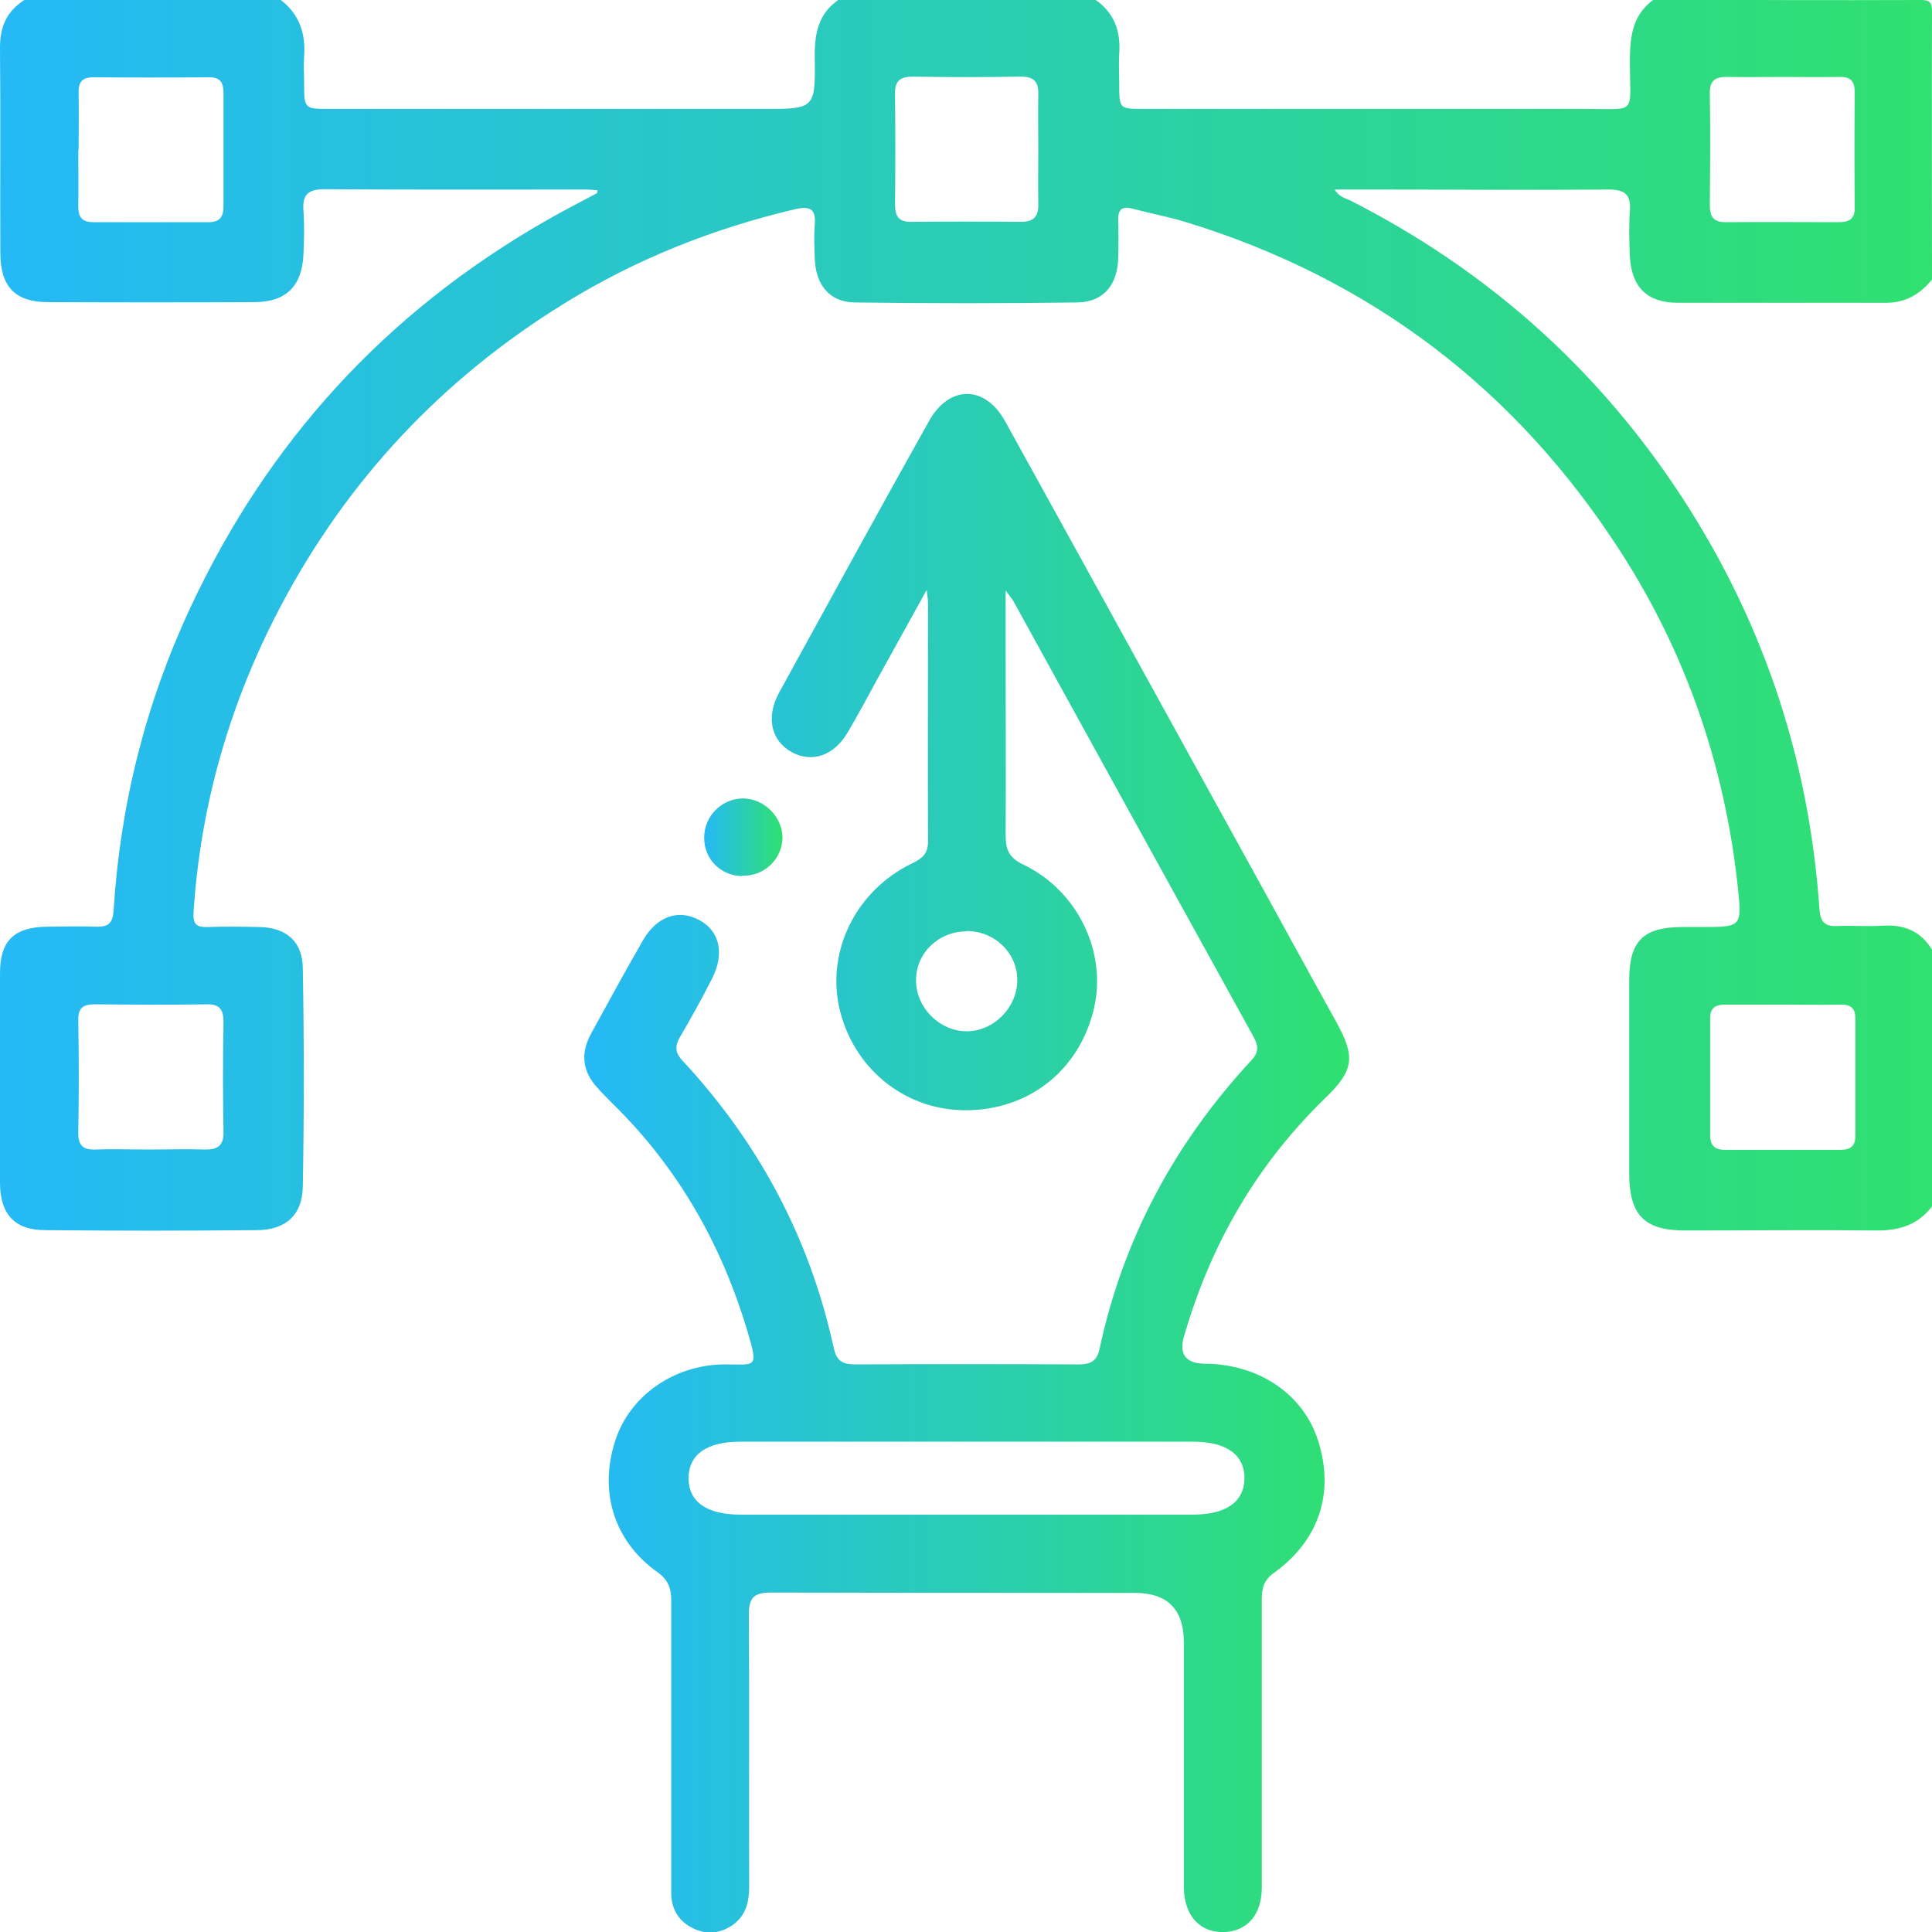
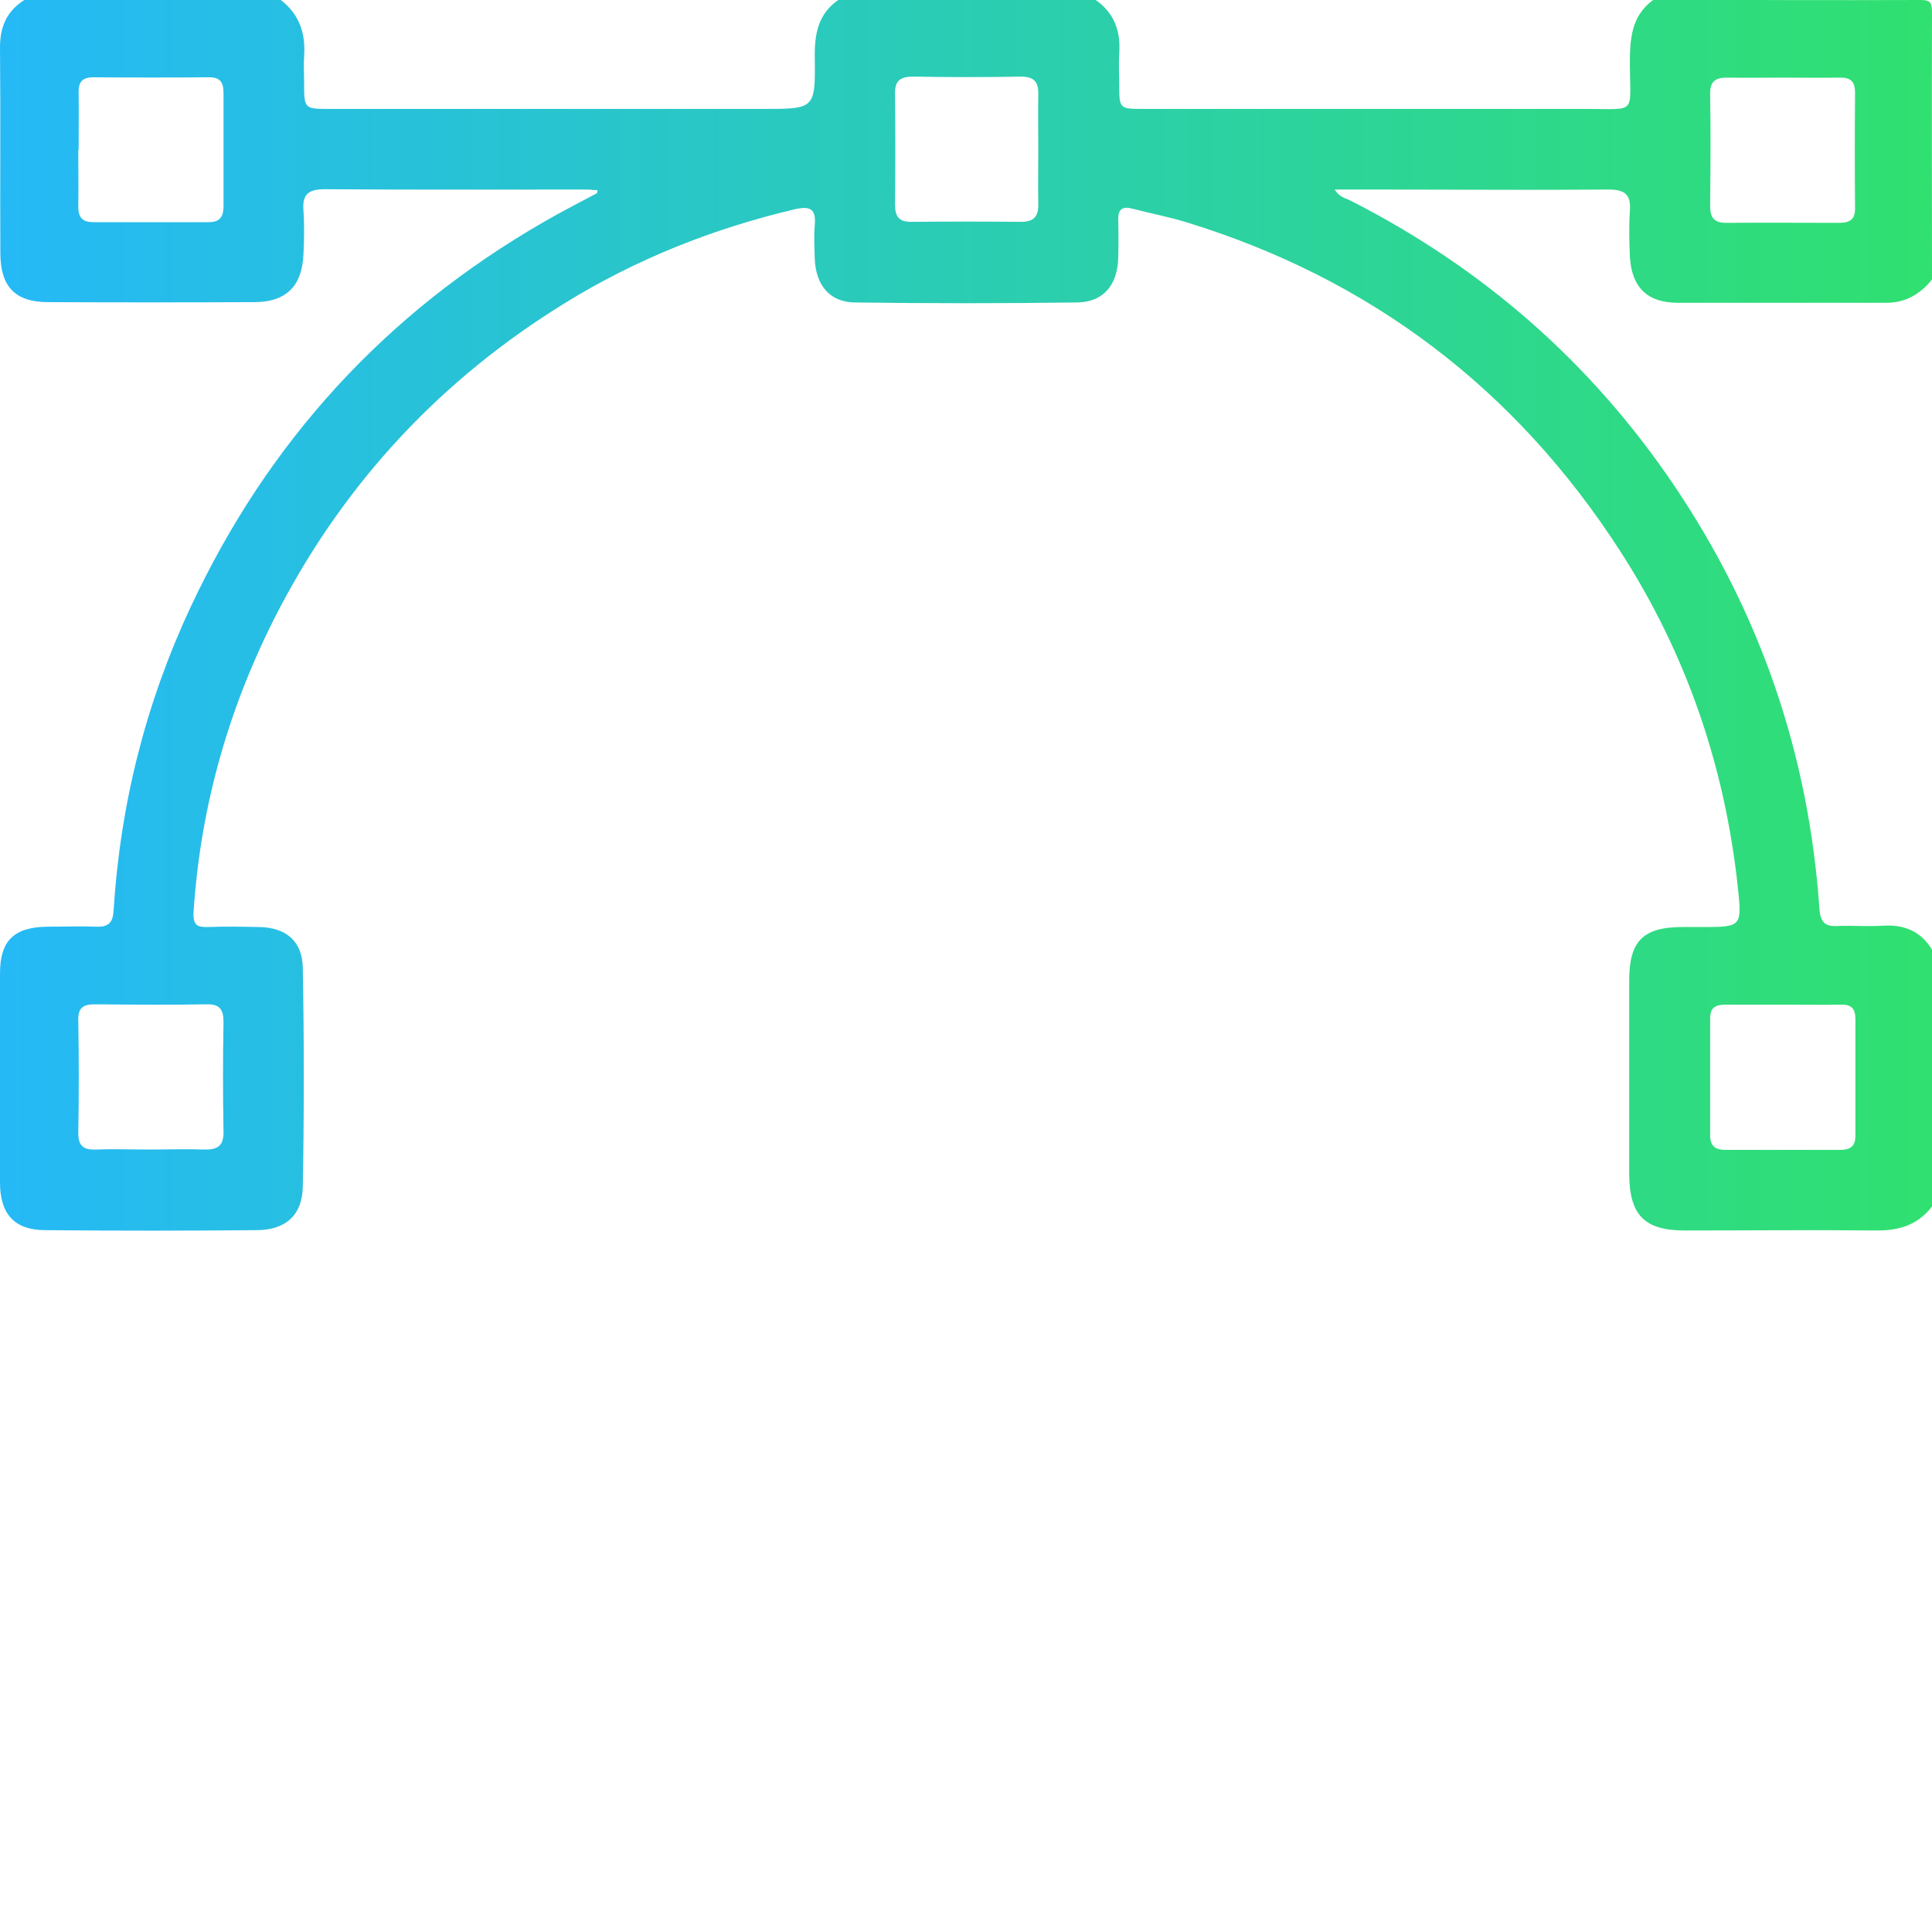
<svg xmlns="http://www.w3.org/2000/svg" xmlns:xlink="http://www.w3.org/1999/xlink" id="Layer_1" data-name="Layer 1" viewBox="0 0 58 58">
  <defs>
    <style>
      .cls-1 {
        fill: url(#linear-gradient-2);
      }

      .cls-2 {
        fill: url(#linear-gradient-3);
      }

      .cls-3 {
        fill: url(#linear-gradient);
      }
    </style>
    <linearGradient id="linear-gradient" x1="0" y1="18.47" x2="58" y2="18.47" gradientUnits="userSpaceOnUse">
      <stop offset="0" stop-color="#25b9f6" />
      <stop offset="1" stop-color="#30e070" />
    </linearGradient>
    <linearGradient id="linear-gradient-2" x1="17.55" y1="34.91" x2="40.5" y2="34.91" xlink:href="#linear-gradient" />
    <linearGradient id="linear-gradient-3" x1="21.14" y1="25.14" x2="23.49" y2="25.14" xlink:href="#linear-gradient" />
  </defs>
-   <path class="cls-3" d="m57.99,36.23c-.43.56-1.01.72-1.69.71-1.9-.02-3.81,0-5.72,0-1.21,0-1.66-.46-1.67-1.68,0-1.94,0-3.89,0-5.83,0-1.18.42-1.6,1.6-1.6.19,0,.38,0,.57,0,1.2,0,1.22,0,1.09-1.2-.39-3.64-1.55-7.02-3.54-10.1-3.14-4.86-7.48-8.16-13.02-9.86-.52-.16-1.06-.26-1.59-.4-.32-.09-.46,0-.45.34.01.38.01.75,0,1.13-.02.81-.44,1.33-1.23,1.34-2.22.03-4.45.03-6.68,0-.76-.01-1.17-.53-1.2-1.31-.01-.34-.03-.68,0-1.02.04-.48-.14-.57-.59-.47-2.46.58-4.78,1.5-6.93,2.83-3.66,2.26-6.51,5.29-8.52,9.1-1.51,2.87-2.4,5.93-2.61,9.18-.02.38.11.45.43.44.51-.02,1.02-.01,1.53,0,.81.01,1.31.42,1.32,1.23.04,2.19.04,4.38,0,6.56-.01.86-.52,1.31-1.39,1.31-2.11.02-4.23.02-6.34,0-.93,0-1.36-.49-1.36-1.43,0-2.09,0-4.19,0-6.28,0-.98.42-1.39,1.43-1.4.49,0,.98-.02,1.47,0,.36.01.49-.12.51-.49.2-3.18.96-6.21,2.31-9.1,2.32-4.97,5.85-8.83,10.61-11.57.52-.3,1.06-.58,1.59-.86.01,0,0-.03.02-.09-.11,0-.22-.02-.32-.02-2.62,0-5.24.01-7.87-.01-.5,0-.68.16-.64.65.03.43.02.87,0,1.3-.04.95-.51,1.43-1.45,1.44-2.07.01-4.15.01-6.22,0-.99,0-1.43-.47-1.43-1.48C0,5.55.02,3.49,0,1.43,0,.8.2.34.73,0h7.7c.56.43.75,1.01.7,1.69-.02.26,0,.53,0,.79,0,.79,0,.79.78.79,4.34,0,8.68,0,13.01,0,1.54,0,1.56,0,1.54-1.55-.01-.7.1-1.31.72-1.73h7.7c.57.39.77.95.72,1.62-.02.3,0,.6,0,.91,0,.75,0,.75.75.75,4.43,0,8.86,0,13.3,0,1.48,0,1.29.17,1.28-1.3,0-.76.02-1.48.71-1.98C52.3,0,54.97.01,57.65,0c.28,0,.35.06.35.35-.01,2.68,0,5.36,0,8.04-.36.45-.81.71-1.41.7-2.07,0-4.15,0-6.22,0-.92,0-1.39-.47-1.44-1.39-.02-.45-.03-.91,0-1.36.04-.5-.15-.65-.64-.65-2.36.02-4.71,0-7.07,0-.37,0-.74,0-1.15,0,.13.23.33.26.49.34,3.96,2.02,7.2,4.85,9.69,8.53,2.6,3.85,4.05,8.09,4.37,12.72.03.38.14.54.54.52.45-.02.91.02,1.36-.01.64-.04,1.14.16,1.48.72v7.7ZM2.35,4.49c0,.57.01,1.13,0,1.7,0,.33.11.48.46.48,1.15,0,2.3,0,3.45,0,.35,0,.45-.17.45-.49,0-1.13,0-2.26,0-3.39,0-.33-.11-.48-.46-.47-1.15.01-2.3.01-3.45,0-.36,0-.45.17-.44.49.01.57,0,1.13,0,1.7Zm51.17-2.18c-.55,0-1.09.01-1.64,0-.37-.01-.56.09-.55.5.02,1.11.01,2.22,0,3.34,0,.35.1.52.48.52,1.13-.01,2.26,0,3.39,0,.32,0,.49-.1.48-.45-.01-1.15-.01-2.3,0-3.45,0-.35-.14-.47-.47-.46-.57.01-1.13,0-1.7,0ZM4.49,34.51c.55,0,1.09-.02,1.64,0,.4.01.59-.11.58-.54-.02-1.09-.02-2.19,0-3.28,0-.37-.1-.55-.51-.54-1.11.02-2.22.01-3.34,0-.35,0-.52.09-.51.48.02,1.13.02,2.26,0,3.39,0,.37.15.5.5.49.55-.02,1.09,0,1.64,0Zm49.06-4.35c-.58,0-1.17,0-1.75,0-.3,0-.46.09-.46.41,0,1.17,0,2.34,0,3.51,0,.31.14.44.45.44,1.15,0,2.3,0,3.45,0,.29,0,.46-.09.46-.42,0-1.17,0-2.34,0-3.51,0-.32-.13-.44-.44-.43-.57.01-1.13,0-1.7,0ZM31.17,4.48c0-.55-.01-1.09,0-1.64.01-.38-.12-.54-.53-.54-1.07.02-2.15.02-3.22,0-.38,0-.56.11-.55.51.01,1.11.01,2.23,0,3.34,0,.35.12.52.5.51,1.09-.01,2.19-.01,3.28,0,.4,0,.53-.17.52-.55-.01-.55,0-1.09,0-1.64Z" />
-   <path class="cls-1" d="m30.19,17.71c0,.76,0,1.37,0,1.99,0,1.79.01,3.58,0,5.38,0,.42.1.67.52.87,1.64.78,2.53,2.63,2.13,4.33-.44,1.87-1.98,3.07-3.9,3.05-1.82-.02-3.35-1.29-3.75-3.1-.37-1.72.53-3.51,2.19-4.31.31-.15.48-.29.48-.66-.01-2.4,0-4.79,0-7.19,0-.07-.02-.14-.04-.36-.54.98-1.02,1.84-1.5,2.71-.29.53-.57,1.06-.88,1.58-.41.69-1.07.91-1.67.58-.62-.34-.78-1.04-.39-1.77,1.5-2.73,2.99-5.46,4.51-8.17.61-1.09,1.68-1.08,2.28,0,2.59,4.68,5.17,9.38,7.76,14.07.73,1.32,1.45,2.65,2.18,3.96.58,1.05.55,1.45-.32,2.29-1.94,1.88-3.28,4.11-4.1,6.68-.05.16-.1.32-.15.49q-.22.8.63.81c1.63.01,2.96.92,3.4,2.31.5,1.57.03,3-1.34,3.98-.29.21-.35.45-.35.77,0,2.89,0,5.77,0,8.66,0,.8-.41,1.29-1.08,1.34-.75.05-1.25-.47-1.26-1.33,0-2.45,0-4.9,0-7.36q0-1.49-1.47-1.49c-3.64,0-7.28,0-10.92-.01-.52,0-.67.15-.67.67.02,2.72,0,5.43.01,8.15,0,.46-.09.86-.48,1.15-.37.26-.77.31-1.18.12-.45-.21-.68-.58-.68-1.08,0-1.36,0-2.72,0-4.07,0-1.57,0-3.13,0-4.7,0-.37-.09-.62-.41-.85-1.3-.92-1.77-2.41-1.27-3.95.43-1.34,1.75-2.27,3.25-2.29.95-.01,1.07.17.72-.99-.78-2.62-2.09-4.92-4.05-6.84-.16-.16-.32-.32-.47-.49-.45-.5-.49-1.04-.17-1.62.51-.93,1.01-1.85,1.54-2.77.42-.74,1.07-.97,1.7-.63.62.33.77,1.01.38,1.77-.3.59-.62,1.17-.95,1.73-.15.26-.17.46.05.7,2.3,2.47,3.84,5.34,4.56,8.65.08.36.24.49.62.49,2.24-.01,4.49-.01,6.73,0,.35,0,.55-.09.63-.47.71-3.31,2.26-6.18,4.55-8.65.22-.23.23-.42.08-.7-2.41-4.36-4.81-8.72-7.21-13.08-.04-.08-.1-.14-.24-.33Zm-1.17,25.57c-2.26,0-4.53,0-6.79,0-1.01,0-1.55.38-1.56,1.09,0,.71.54,1.1,1.55,1.1,4.53,0,9.05,0,13.58,0,1.01,0,1.55-.38,1.56-1.09,0-.71-.54-1.1-1.55-1.1-2.26,0-4.53,0-6.79,0Zm0-15.32c-.85,0-1.53.66-1.52,1.48,0,.81.71,1.52,1.52,1.52.8,0,1.51-.7,1.52-1.52.01-.82-.67-1.49-1.52-1.49Z" />
-   <path class="cls-2" d="m22.27,26.3c-.64-.01-1.14-.52-1.13-1.16,0-.65.55-1.19,1.2-1.17.62.02,1.15.57,1.15,1.17,0,.65-.55,1.17-1.21,1.15Z" />
+   <path class="cls-3" d="m57.99,36.23c-.43.56-1.01.72-1.69.71-1.9-.02-3.81,0-5.72,0-1.21,0-1.66-.46-1.67-1.68,0-1.94,0-3.89,0-5.83,0-1.18.42-1.6,1.6-1.6.19,0,.38,0,.57,0,1.2,0,1.22,0,1.09-1.2-.39-3.64-1.55-7.02-3.54-10.1-3.14-4.86-7.48-8.16-13.02-9.86-.52-.16-1.06-.26-1.59-.4-.32-.09-.46,0-.45.34.01.38.01.75,0,1.13-.02.81-.44,1.33-1.23,1.34-2.22.03-4.45.03-6.68,0-.76-.01-1.17-.53-1.2-1.31-.01-.34-.03-.68,0-1.02.04-.48-.14-.57-.59-.47-2.46.58-4.78,1.5-6.93,2.83-3.66,2.26-6.51,5.29-8.52,9.1-1.51,2.87-2.4,5.93-2.61,9.18-.02.38.11.45.43.44.51-.02,1.02-.01,1.53,0,.81.01,1.31.42,1.32,1.23.04,2.19.04,4.38,0,6.56-.01.86-.52,1.31-1.39,1.31-2.11.02-4.23.02-6.34,0-.93,0-1.36-.49-1.36-1.43,0-2.09,0-4.19,0-6.28,0-.98.42-1.39,1.43-1.4.49,0,.98-.02,1.47,0,.36.01.49-.12.51-.49.2-3.18.96-6.21,2.31-9.1,2.32-4.97,5.85-8.83,10.61-11.57.52-.3,1.06-.58,1.59-.86.01,0,0-.03.02-.09-.11,0-.22-.02-.32-.02-2.62,0-5.24.01-7.87-.01-.5,0-.68.16-.64.65.03.43.02.87,0,1.3-.04.95-.51,1.43-1.45,1.44-2.07.01-4.15.01-6.22,0-.99,0-1.43-.47-1.43-1.48C0,5.55.02,3.49,0,1.43,0,.8.2.34.73,0h7.7c.56.43.75,1.01.7,1.69-.02.26,0,.53,0,.79,0,.79,0,.79.78.79,4.34,0,8.68,0,13.01,0,1.54,0,1.56,0,1.54-1.55-.01-.7.1-1.31.72-1.73h7.7c.57.39.77.95.72,1.62-.02.3,0,.6,0,.91,0,.75,0,.75.75.75,4.43,0,8.86,0,13.3,0,1.48,0,1.29.17,1.28-1.3,0-.76.02-1.48.71-1.98C52.3,0,54.97.01,57.65,0c.28,0,.35.06.35.35-.01,2.68,0,5.36,0,8.04-.36.45-.81.71-1.41.7-2.07,0-4.15,0-6.22,0-.92,0-1.39-.47-1.44-1.39-.02-.45-.03-.91,0-1.36.04-.5-.15-.65-.64-.65-2.36.02-4.71,0-7.07,0-.37,0-.74,0-1.15,0,.13.23.33.26.49.34,3.96,2.02,7.2,4.85,9.69,8.53,2.6,3.85,4.05,8.09,4.37,12.72.03.38.14.54.54.52.45-.02.91.02,1.36-.01.64-.04,1.14.16,1.48.72v7.7ZM2.35,4.49c0,.57.01,1.13,0,1.7,0,.33.11.48.46.48,1.15,0,2.3,0,3.45,0,.35,0,.45-.17.45-.49,0-1.13,0-2.26,0-3.39,0-.33-.11-.48-.46-.47-1.15.01-2.3.01-3.45,0-.36,0-.45.17-.44.49.01.57,0,1.13,0,1.7m51.17-2.18c-.55,0-1.09.01-1.64,0-.37-.01-.56.09-.55.5.02,1.11.01,2.22,0,3.34,0,.35.1.52.48.52,1.13-.01,2.26,0,3.39,0,.32,0,.49-.1.48-.45-.01-1.15-.01-2.3,0-3.45,0-.35-.14-.47-.47-.46-.57.01-1.13,0-1.7,0ZM4.49,34.51c.55,0,1.09-.02,1.64,0,.4.01.59-.11.58-.54-.02-1.09-.02-2.19,0-3.28,0-.37-.1-.55-.51-.54-1.11.02-2.22.01-3.34,0-.35,0-.52.09-.51.48.02,1.13.02,2.26,0,3.39,0,.37.15.5.5.49.55-.02,1.09,0,1.64,0Zm49.06-4.35c-.58,0-1.17,0-1.75,0-.3,0-.46.09-.46.41,0,1.17,0,2.34,0,3.51,0,.31.14.44.45.44,1.15,0,2.3,0,3.45,0,.29,0,.46-.09.46-.42,0-1.17,0-2.34,0-3.51,0-.32-.13-.44-.44-.43-.57.01-1.13,0-1.7,0ZM31.17,4.48c0-.55-.01-1.09,0-1.64.01-.38-.12-.54-.53-.54-1.07.02-2.15.02-3.22,0-.38,0-.56.11-.55.51.01,1.11.01,2.23,0,3.34,0,.35.12.52.5.51,1.09-.01,2.19-.01,3.28,0,.4,0,.53-.17.52-.55-.01-.55,0-1.09,0-1.64Z" />
</svg>